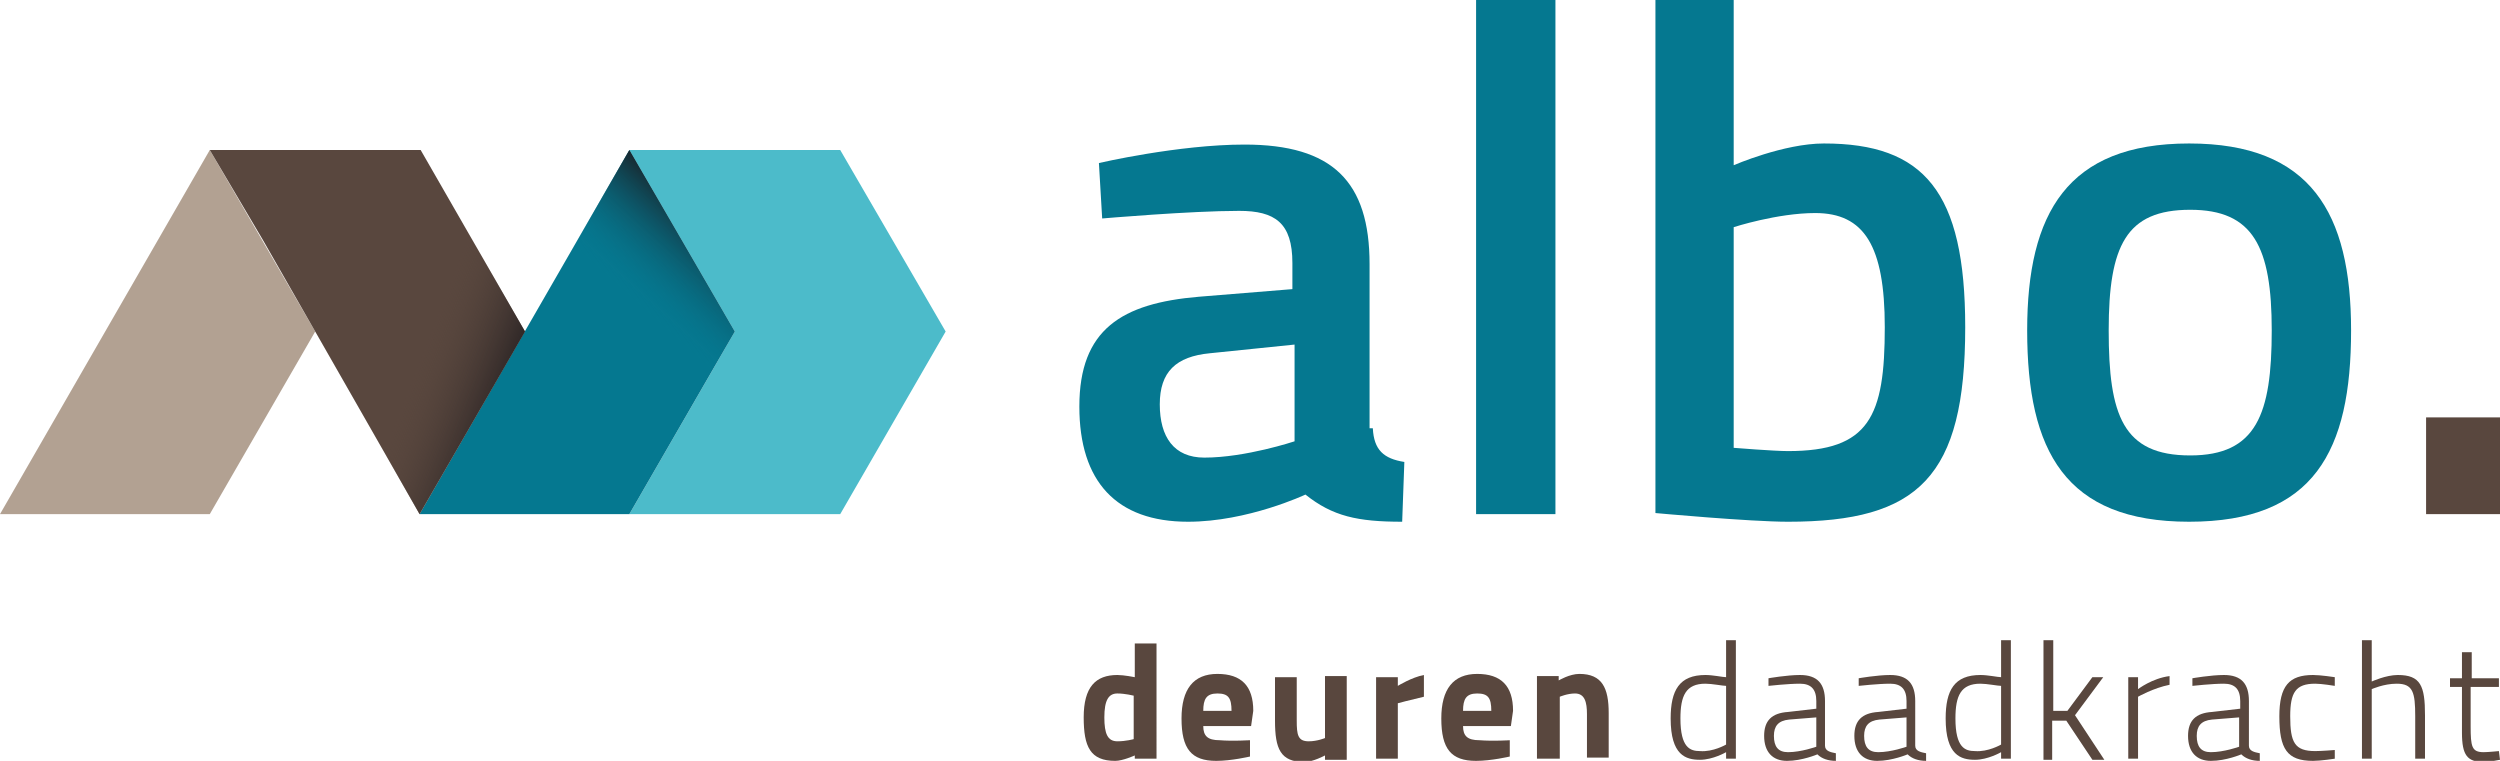
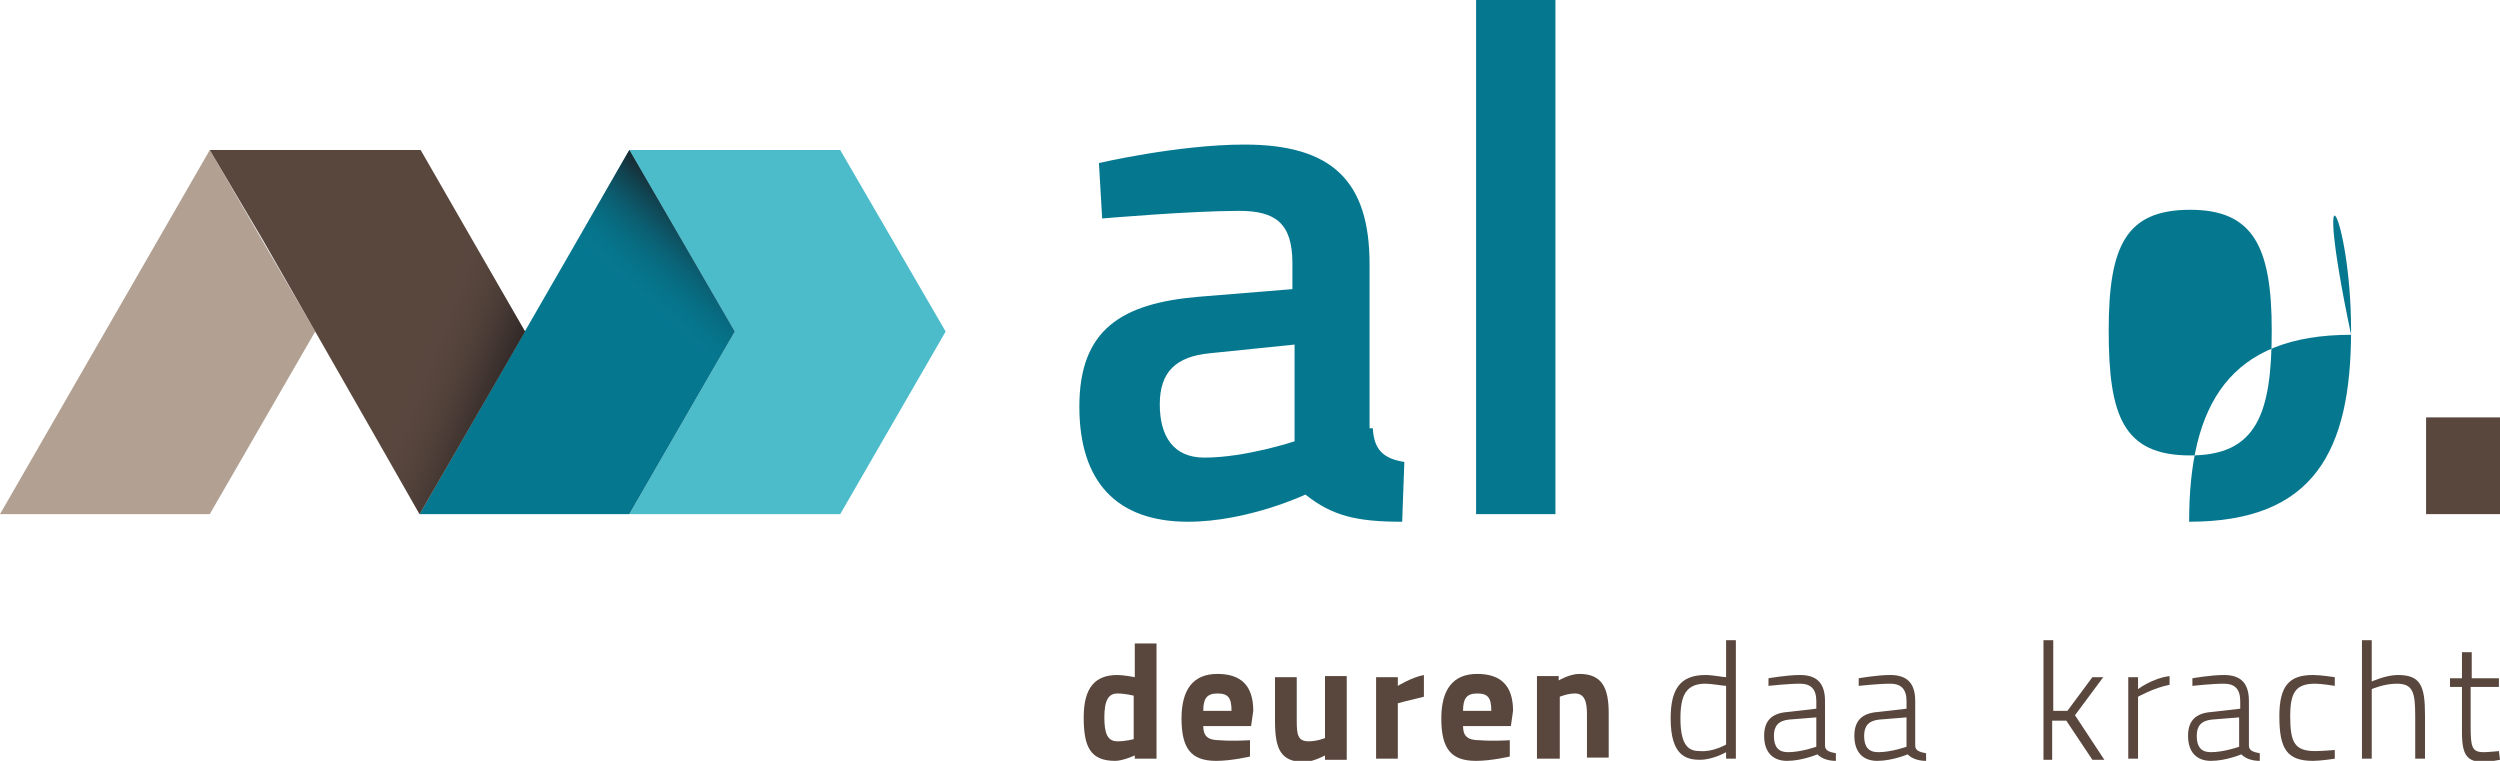
<svg xmlns="http://www.w3.org/2000/svg" version="1.1" id="Layer_1" x="0px" y="0px" viewBox="0 0 230 70" style="enable-background:new 0 0 230 70;" xml:space="preserve" width="230" height="70">
  <style type="text/css">
	.st0{fill:#59473E;}
	.st1{fill:#4CBBCA;}
	.st2{fill:#B2A192;}
	.st3{fill:#057890;}
	.st4{fill:url(#SVGID_1_);}
	.st5{fill:url(#SVGID_2_);}
</style>
  <g>
    <g>
      <path class="st0" d="M106.4,69.8h-2v-0.3c0,0-1.1,0.5-1.8,0.5c-2.3,0-2.9-1.3-2.9-4c0-2.8,1.1-3.9,3.1-3.9c0.6,0,1.6,0.2,1.6,0.2    v-3.1h2V69.8z M104.3,68v-4c0,0-0.8-0.2-1.5-0.2c-0.8,0-1.2,0.6-1.2,2.2c0,1.5,0.3,2.2,1.2,2.2C103.6,68.2,104.3,68,104.3,68z" />
      <path class="st0" d="M115,68.1l0,1.5c0,0-1.7,0.4-3.1,0.4c-2.3,0-3.2-1.1-3.2-3.9c0-2.7,1.1-4.1,3.3-4.1c2.2,0,3.3,1.1,3.3,3.4    l-0.2,1.4h-4.4c0,0.9,0.4,1.3,1.5,1.3C113.4,68.2,115,68.1,115,68.1z M113.3,65.4c0-1.2-0.3-1.6-1.3-1.6c-1,0-1.3,0.5-1.3,1.6    H113.3z" />
      <path class="st0" d="M123.9,62.3v7.6h-2v-0.4c0,0-1.1,0.6-1.9,0.6c-2.2,0-2.7-1.2-2.7-3.8v-4h2v4c0,1.3,0.1,1.9,1.1,1.9    c0.8,0,1.5-0.3,1.5-0.3v-5.7H123.9z" />
      <path class="st0" d="M126.6,62.3h2v0.8c0,0,1.3-0.8,2.4-1v2c-1.3,0.3-2.4,0.6-2.4,0.6v5.1h-2V62.3z" />
      <path class="st0" d="M138.9,68.1l0,1.5c0,0-1.7,0.4-3.1,0.4c-2.3,0-3.2-1.1-3.2-3.9c0-2.7,1.1-4.1,3.3-4.1c2.2,0,3.3,1.1,3.3,3.4    l-0.2,1.4h-4.4c0,0.9,0.4,1.3,1.5,1.3C137.4,68.2,138.9,68.1,138.9,68.1z M137.2,65.4c0-1.2-0.3-1.6-1.3-1.6c-1,0-1.3,0.5-1.3,1.6    H137.2z" />
      <path class="st0" d="M141.4,69.8v-7.6h2v0.4c0,0,1-0.6,1.9-0.6c2.1,0,2.7,1.3,2.7,3.6v4.1h-2v-4c0-1.1-0.2-1.9-1.1-1.9    c-0.7,0-1.4,0.3-1.4,0.3v5.7H141.4z" />
      <path class="st0" d="M159.7,69.8h-0.9v-0.6c0,0-1.2,0.7-2.4,0.7c-1.3,0-2.7-0.4-2.7-3.8c0-2.6,0.8-4,3.2-4c0.7,0,1.6,0.2,1.9,0.2    v-3.4h0.9V69.8z M158.8,68.5v-5.4c-0.3,0-1.3-0.2-1.9-0.2c-1.8,0-2.3,1.1-2.3,3.2c0,2.7,0.9,3,1.8,3    C157.6,69.2,158.8,68.5,158.8,68.5z" />
      <path class="st0" d="M167.9,68.6c0,0.5,0.5,0.6,1,0.7l0,0.7c-0.7,0-1.3-0.2-1.7-0.6c0,0-1.4,0.6-2.8,0.6c-1.3,0-2.1-0.8-2.1-2.3    c0-1.4,0.7-2.1,2.2-2.2l2.6-0.3v-0.7c0-1.1-0.5-1.6-1.5-1.6c-1.1,0-2.9,0.2-2.9,0.2l0-0.7c0,0,1.7-0.3,2.9-0.3    c1.6,0,2.3,0.8,2.3,2.4V68.6z M164.6,66.2c-1,0.1-1.4,0.6-1.4,1.5c0,1,0.4,1.5,1.3,1.5c1.2,0,2.6-0.5,2.6-0.5v-2.7L164.6,66.2z" />
      <path class="st0" d="M176.2,68.6c0,0.5,0.5,0.6,1,0.7l0,0.7c-0.7,0-1.3-0.2-1.7-0.6c0,0-1.4,0.6-2.8,0.6c-1.3,0-2.1-0.8-2.1-2.3    c0-1.4,0.7-2.1,2.2-2.2l2.6-0.3v-0.7c0-1.1-0.5-1.6-1.5-1.6c-1.1,0-2.9,0.2-2.9,0.2l0-0.7c0,0,1.7-0.3,2.9-0.3    c1.6,0,2.3,0.8,2.3,2.4V68.6z M172.9,66.2c-1,0.1-1.4,0.6-1.4,1.5c0,1,0.4,1.5,1.3,1.5c1.2,0,2.6-0.5,2.6-0.5v-2.7L172.9,66.2z" />
-       <path class="st0" d="M185,69.8h-0.9v-0.6c0,0-1.2,0.7-2.4,0.7c-1.3,0-2.7-0.4-2.7-3.8c0-2.6,0.8-4,3.2-4c0.7,0,1.6,0.2,1.9,0.2    v-3.4h0.9V69.8z M184.1,68.5v-5.4c-0.3,0-1.3-0.2-1.9-0.2c-1.8,0-2.3,1.1-2.3,3.2c0,2.7,0.9,3,1.8,3    C182.9,69.2,184.1,68.5,184.1,68.5z" />
      <path class="st0" d="M188,69.8V58.9h0.9v6.5l1.3,0l2.3-3.1h1l-2.6,3.5l2.7,4.1h-1.1l-2.4-3.6l-1.3,0v3.6H188z" />
      <path class="st0" d="M195.8,62.3h0.9v1.1c0,0,1.3-1,2.9-1.2V63c-1.5,0.3-2.9,1.1-2.9,1.1v5.7h-0.9V62.3z" />
      <path class="st0" d="M206.9,68.6c0,0.5,0.5,0.6,1,0.7l0,0.7c-0.7,0-1.3-0.2-1.7-0.6c0,0-1.4,0.6-2.8,0.6c-1.3,0-2.1-0.8-2.1-2.3    c0-1.4,0.7-2.1,2.2-2.2l2.6-0.3v-0.7c0-1.1-0.5-1.6-1.5-1.6c-1.1,0-2.9,0.2-2.9,0.2l0-0.7c0,0,1.7-0.3,2.9-0.3    c1.6,0,2.3,0.8,2.3,2.4V68.6z M203.5,66.2c-1,0.1-1.4,0.6-1.4,1.5c0,1,0.4,1.5,1.3,1.5c1.2,0,2.6-0.5,2.6-0.5v-2.7L203.5,66.2z" />
      <path class="st0" d="M214.8,62.3l0,0.8c0,0-1.2-0.2-1.8-0.2c-1.8,0-2.3,0.8-2.3,3c0,2.4,0.4,3.2,2.3,3.2c0.6,0,1.8-0.1,1.8-0.1    l0,0.8c0,0-1.3,0.2-2,0.2c-2.4,0-3.1-1.1-3.1-4.1c0-2.8,0.9-3.8,3.1-3.8C213.5,62.1,214.8,62.3,214.8,62.3z" />
      <path class="st0" d="M217.3,69.8V58.9h0.9v3.8c0,0,1.3-0.6,2.4-0.6c2.1,0,2.5,1,2.5,3.7v4h-0.9v-3.9c0-2.2-0.2-3-1.7-3    c-1.2,0-2.3,0.5-2.3,0.5v6.4H217.3z" />
      <path class="st0" d="M227.3,63.1v3.7c0,1.9,0.1,2.4,1.2,2.4c0.4,0,1.4-0.1,1.4-0.1l0.1,0.8c0,0-1,0.2-1.5,0.2c-1.5,0-2-0.6-2-2.7    v-4.2h-1.1v-0.8h1.1v-2.4h0.9v2.4h2.5v0.8H227.3z" />
    </g>
    <polygon class="st1" points="87,30.5 77.3,13.8 57.9,13.8 67.6,30.5 57.9,47.3 67.7,47.3 77.3,47.3  " />
    <polygon class="st2" points="19.3,13.8 0,47.3 19.3,47.3 19.3,47.3 29,30.5  " />
    <polygon class="st3" points="57.9,13.8 38.6,47.3 57.9,47.3 57.9,47.3 67.6,30.5  " />
    <polygon class="st0" points="38.7,13.8 19.3,13.8 24.2,22.1 29,30.5 38.6,47.3 48.3,30.5  " />
    <g>
      <path class="st3" d="M126.3,39.4c0.1,2,1,2.8,2.9,3.1L129,48c-4.1,0-6.4-0.5-8.9-2.5c0,0-5.3,2.5-10.8,2.5c-6.6,0-10-3.7-10-10.6    c0-7.1,3.9-9.5,11-10.1l8.6-0.7v-2.4c0-3.7-1.6-4.8-4.9-4.8c-4.5,0-12.6,0.7-12.6,0.7l-0.3-5.1c0,0,7.3-1.7,13.4-1.7    c8.1,0,11.5,3.4,11.5,11V39.4z M111.3,32.5c-3.1,0.3-4.6,1.7-4.6,4.7c0,3,1.3,4.9,4.1,4.9c3.8,0,8.3-1.5,8.3-1.5v-8.9L111.3,32.5z    " />
      <path class="st3" d="M135.8,0h7.3v47.3h-7.3V0z" />
-       <path class="st3" d="M180.8,30.1c0,13.8-4.3,17.9-16.3,17.9c-3.5,0-12.2-0.8-12.2-0.8V0h7.2v15.2c0,0,4.6-2,8.3-2    C177,13.2,180.8,17.6,180.8,30.1z M173.4,30.1c0-7.5-1.9-10.5-6.4-10.5c-3.5,0-7.5,1.3-7.5,1.3v20.3c0,0,3.7,0.3,5,0.3    C172,41.5,173.4,38.3,173.4,30.1z" />
-       <path class="st3" d="M216.3,30.4c0,11.1-3.4,17.6-14.9,17.6c-11.4,0-14.9-6.5-14.9-17.6c0-10.8,3.7-17.2,14.9-17.2    C212.6,13.2,216.3,19.6,216.3,30.4z M209,30.4c0-7.7-1.7-11.1-7.5-11.1c-5.9,0-7.5,3.3-7.5,11.1s1.3,11.5,7.5,11.5    C207.6,41.9,209,38.1,209,30.4z" />
+       <path class="st3" d="M216.3,30.4c0,11.1-3.4,17.6-14.9,17.6c0-10.8,3.7-17.2,14.9-17.2    C212.6,13.2,216.3,19.6,216.3,30.4z M209,30.4c0-7.7-1.7-11.1-7.5-11.1c-5.9,0-7.5,3.3-7.5,11.1s1.3,11.5,7.5,11.5    C207.6,41.9,209,38.1,209,30.4z" />
      <polygon class="st0" points="230,38.4 223.2,38.4 223.2,47.3 229.3,47.3 229.3,47.3 230,47.3   " />
    </g>
    <linearGradient id="SVGID_1_" gradientUnits="userSpaceOnUse" x1="59.602" y1="28.689" x2="66.821" y2="20.668">
      <stop offset="0" style="stop-color:#057890;stop-opacity:0" />
      <stop offset="1" style="stop-color:#1B181C" />
    </linearGradient>
    <polygon class="st4" points="57.9,13.8 38.6,47.3 57.9,47.3 57.9,47.3 67.6,30.5  " />
    <linearGradient id="SVGID_2_" gradientUnits="userSpaceOnUse" x1="39.499" y1="30.866" x2="48.723" y2="34.475">
      <stop offset="0" style="stop-color:#59473E;stop-opacity:0" />
      <stop offset="1" style="stop-color:#1B181C" />
    </linearGradient>
    <polygon class="st5" points="38.7,13.8 19.3,13.8 24.2,22.1 29,30.5 38.6,47.3 48.3,30.5  " />
  </g>
</svg>